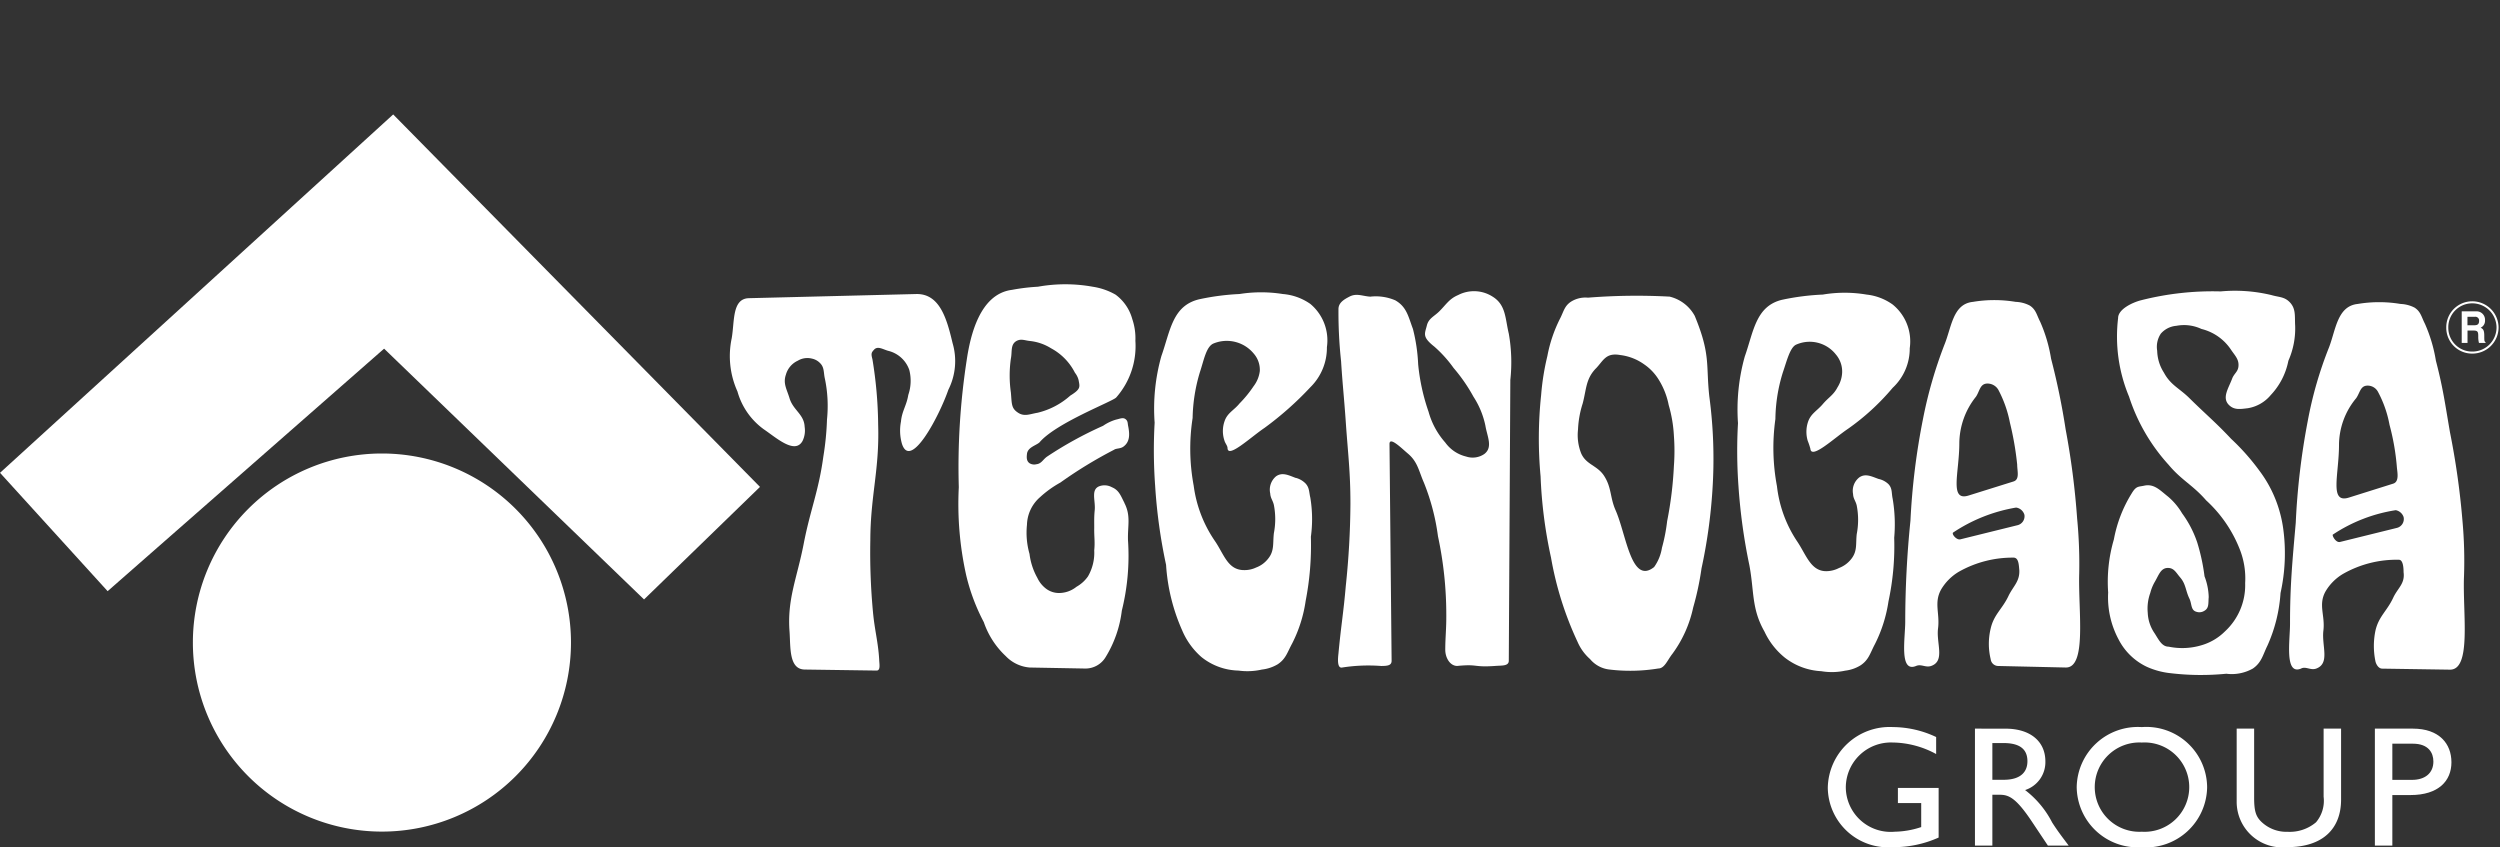
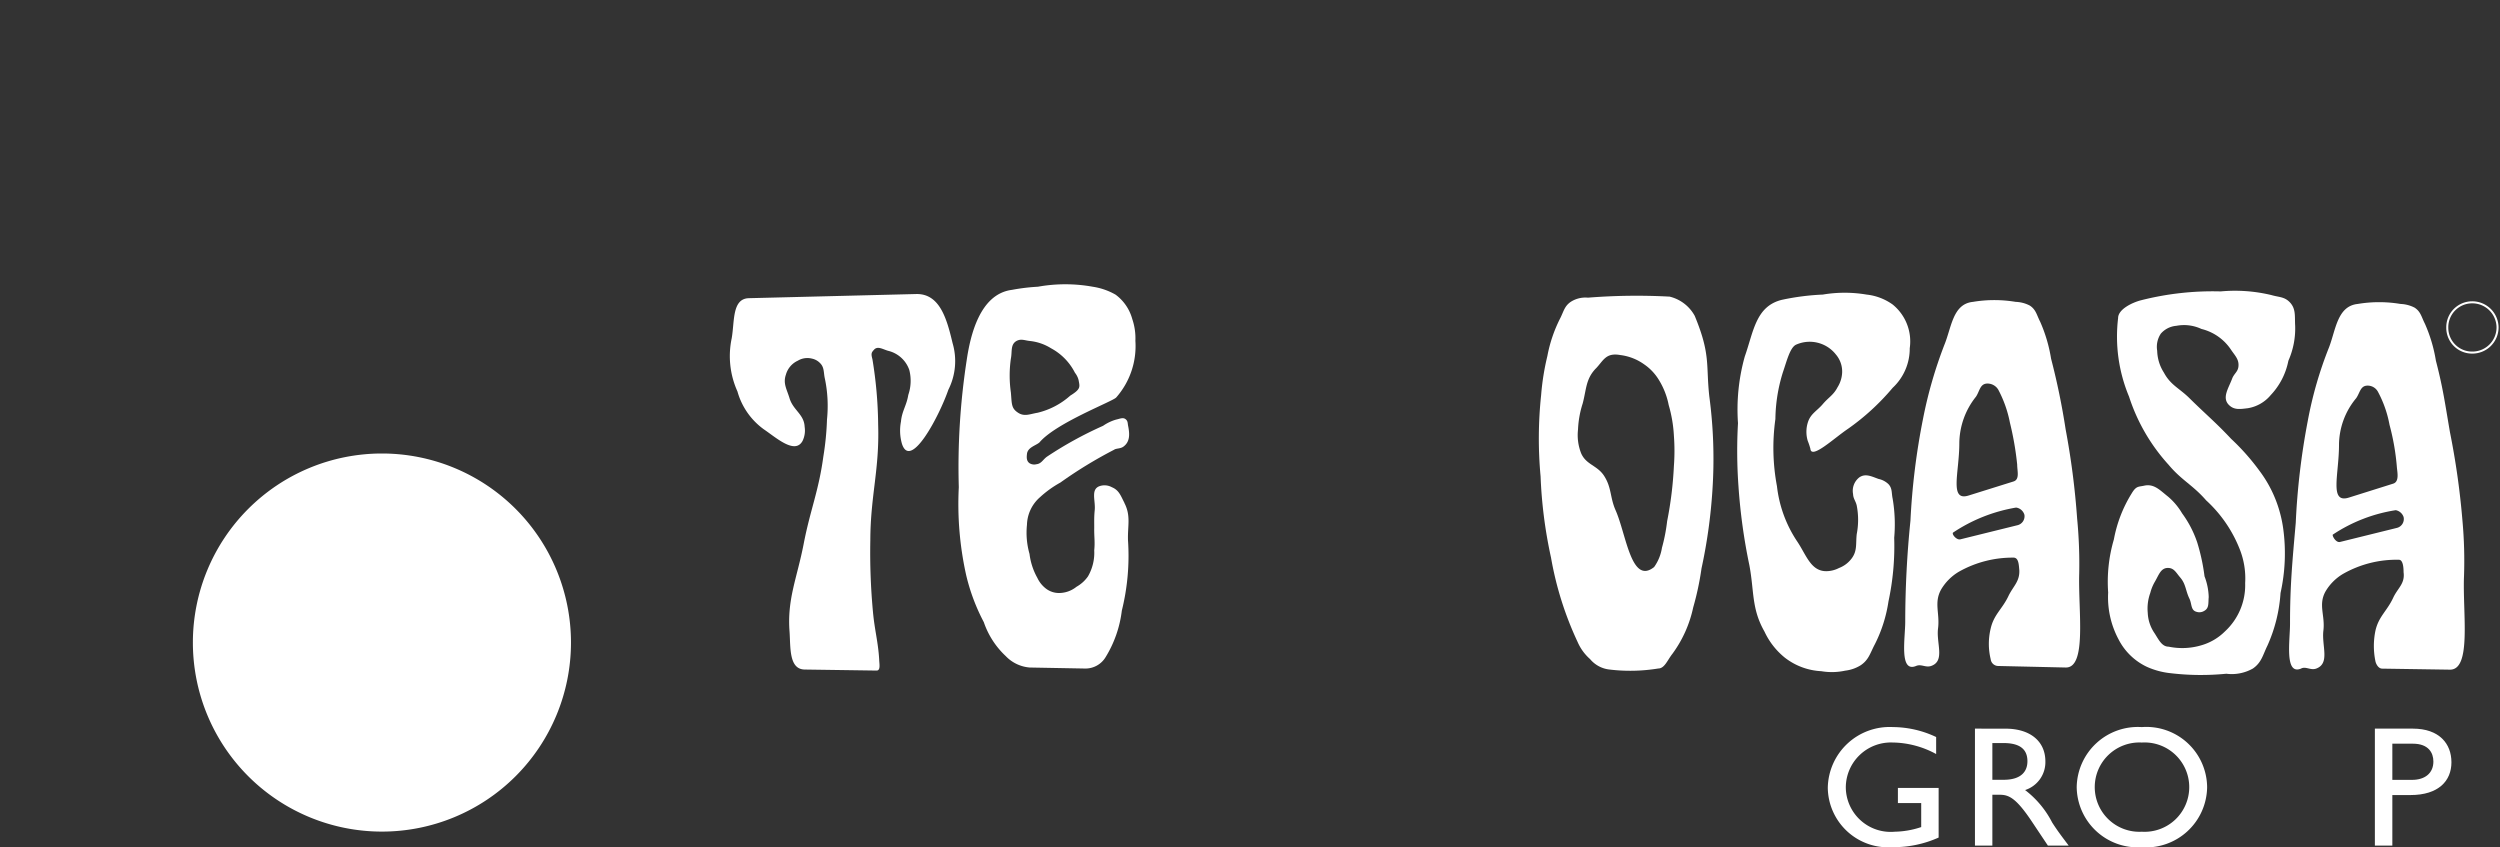
<svg xmlns="http://www.w3.org/2000/svg" width="133.683" height="45.301" viewBox="0 0 133.683 45.301">
  <rect x="0" y="0" width="133.683" height="45.301" fill="#333333" stroke="none" />
  <defs>
    <clipPath id="clip-path">
      <path id="Tracciato_4302" data-name="Tracciato 4302" d="M462.933,19.665H596.616v-45.3H462.933Z" transform="translate(-462.933 25.636)" fill="none" />
    </clipPath>
  </defs>
  <g id="Raggruppa_2532" data-name="Raggruppa 2532" transform="translate(0 0)" clip-path="url(#clip-path)">
    <g id="Raggruppa_2514" data-name="Raggruppa 2514" transform="translate(97.738 38.879)">
      <path id="Tracciato_4284" data-name="Tracciato 4284" d="M3.464,3.453A5.884,5.884,0,0,1,.99,3.967,3.224,3.224,0,0,1-2.463.794,3.307,3.307,0,0,1,1.019-2.455a5.468,5.468,0,0,1,2.312.532v.91A4.977,4.977,0,0,0,1-1.63,2.412,2.412,0,0,0-1.5.765,2.4,2.4,0,0,0,1.122,3.14a4.66,4.66,0,0,0,1.41-.248V1.609H1.286V.8H3.464Z" transform="translate(2.463 2.455)" fill="#fff" />
    </g>
    <g id="Raggruppa_2515" data-name="Raggruppa 2515" transform="translate(105.607 38.962)">
      <path id="Tracciato_4285" data-name="Tracciato 4285" d="M.544,1.6h.6c1,0,1.285-.5,1.275-1.018-.01-.587-.371-.946-1.275-.946h-.6Zm.705-2.734c1.311,0,2.13.669,2.13,1.752A1.569,1.569,0,0,1,2.294,2.149,5.1,5.1,0,0,1,3.74,3.881c.277.431.438.642.886,1.239H3.514L2.657,3.835C1.8,2.55,1.411,2.4.934,2.4H.544V5.12H-.387V-1.136Z" transform="translate(0.387 1.136)" fill="#fff" />
    </g>
    <g id="Raggruppa_2516" data-name="Raggruppa 2516" transform="translate(111.048 38.88)">
      <path id="Tracciato_4286" data-name="Tracciato 4286" d="M2.035,3.27a2.389,2.389,0,1,0,0-4.769,2.388,2.388,0,1,0,0,4.769m0-5.595A3.25,3.25,0,0,1,5.527.885,3.266,3.266,0,0,1,2.016,4.1,3.262,3.262,0,0,1-1.447.885a3.269,3.269,0,0,1,3.482-3.21" transform="translate(1.447 2.325)" fill="#fff" />
    </g>
    <g id="Raggruppa_2517" data-name="Raggruppa 2517" transform="translate(119.6 38.962)">
-       <path id="Tracciato_4287" data-name="Tracciato 4287" d="M3.264,2.219c0,1.533-.95,2.541-2.883,2.541a2.439,2.439,0,0,1-2.7-2.45V-1.578h.934v3.7c0,.707.094,1,.39,1.285a1.936,1.936,0,0,0,1.4.532A2.178,2.178,0,0,0,1.924,3.43,1.781,1.781,0,0,0,2.33,2.063V-1.578h.934Z" transform="translate(2.321 1.578)" fill="#fff" />
-     </g>
+       </g>
    <g id="Raggruppa_2518" data-name="Raggruppa 2518" transform="translate(126.992 38.962)">
      <path id="Tracciato_4288" data-name="Tracciato 4288" d="M.546,1.6H1.6c.693,0,1.141-.359,1.141-.982,0-.46-.255-.953-1.1-.953H.546ZM1.641-1.14c1.417,0,2.065.809,2.065,1.8s-.686,1.752-2.19,1.752H.546V5.116H-.388V-1.14Z" transform="translate(0.388 1.14)" fill="#fff" />
    </g>
    <g id="Raggruppa_2519" data-name="Raggruppa 2519" transform="translate(10.232 24.25)">
      <path id="Tracciato_4289" data-name="Tracciato 4289" d="M5.956,0a10.109,10.109,0,1,1,0,20.218A10.109,10.109,0,1,1,5.956,0" transform="translate(4.235)" fill="#fff" />
    </g>
    <g id="Raggruppa_2520" data-name="Raggruppa 2520" transform="translate(0.001 6.119)">
-       <path id="Tracciato_4290" data-name="Tracciato 4290" d="M0,11.2l5.754,6.329L20.538,4.561l13.9,13.41,6.2-6.018L21.024-7.964Z" transform="translate(0 7.964)" fill="#fff" />
-     </g>
+       </g>
    <g id="Raggruppa_2521" data-name="Raggruppa 2521" transform="translate(39.029 15.723)">
      <path id="Tracciato_4291" data-name="Tracciato 4291" d="M1.067,4.232A3.731,3.731,0,0,1-.353,2.2,4.592,4.592,0,0,1-.661-.641c.159-.9.01-2.122.919-2.146L9.2-3.009c1.271-.031,1.644,1.336,1.949,2.618a3.4,3.4,0,0,1-.224,2.5c-.486,1.405-2.012,4.31-2.479,2.9a2.547,2.547,0,0,1-.055-1.2c.053-.57.3-.852.39-1.42a2.338,2.338,0,0,0,.055-1.338A1.586,1.586,0,0,0,7.7.026c-.284-.082-.558-.274-.753-.055-.132.149-.166.195-.084.5a22.609,22.609,0,0,1,.308,3.508c.075,2.416-.411,3.766-.419,6.182a34.228,34.228,0,0,0,.14,3.816c.091,1,.279,1.615.334,2.563,0,.195.094.587-.14.585l-3.843-.055c-.845-.012-.753-1.169-.809-2.007-.14-1.754.4-2.88.753-4.707S3.99,7.533,4.24,5.681A15.166,15.166,0,0,0,4.435,3.7,7.143,7.143,0,0,0,4.325,1.53c-.082-.344-.019-.623-.279-.864A.836.836,0,0,0,3.629.444a.989.989,0,0,0-.753.111,1.166,1.166,0,0,0-.64.753c-.161.467.053.78.195,1.254.195.645.78.857.809,1.53a1.273,1.273,0,0,1-.111.753c-.4.734-1.372-.14-2.062-.614" transform="translate(0.758 3.009)" fill="#fff" />
    </g>
    <g id="Raggruppa_2522" data-name="Raggruppa 2522" transform="translate(51.253 15.195)">
      <path id="Tracciato_4292" data-name="Tracciato 4292" d="M1.816,1.774c-.339.188-.229.568-.306.946a6.406,6.406,0,0,0,0,1.812c.055.611.012.842.39,1.085.337.219.633.065,1.03,0A4.032,4.032,0,0,0,4.685,4.7c.585-.361.51-.472.445-.835a1.044,1.044,0,0,0-.195-.39,3.043,3.043,0,0,0-1.28-1.309,2.653,2.653,0,0,0-1.143-.39c-.27-.031-.457-.13-.7,0m5.766,8.66c.361.7.168,1.222.195,2.007A12.191,12.191,0,0,1,7.442,16.2a6.139,6.139,0,0,1-.864,2.479,1.258,1.258,0,0,1-1.085.614l-2.981-.055a1.994,1.994,0,0,1-1.28-.614,4.431,4.431,0,0,1-1.169-1.81,10.544,10.544,0,0,1-.948-2.534,17.491,17.491,0,0,1-.39-4.68A37.531,37.531,0,0,1-.857,2.832c.195-1.338.7-3.566,2.423-3.788a10.563,10.563,0,0,1,1.391-.168,8.245,8.245,0,0,1,2.926,0A3.513,3.513,0,0,1,7.108-.7,2.409,2.409,0,0,1,8,.6a3.2,3.2,0,0,1,.168,1.169,4.158,4.158,0,0,1-1.03,3.034c-.224.224-3.232,1.367-4.1,2.4-.195.168-.628.262-.667.611-.024.2-.026.385.137.5a.474.474,0,0,0,.363.055c.279-.029.354-.26.585-.416A20.268,20.268,0,0,1,6.439,6.314a2.387,2.387,0,0,1,.7-.334c.2-.039.38-.144.529,0,.1.094.084.2.111.334.087.436.108.849-.25,1.112-.166.123-.39.084-.5.168A23.533,23.533,0,0,0,4.155,9.349a5.574,5.574,0,0,0-1.085.78,2.029,2.029,0,0,0-.7,1.477,4.125,4.125,0,0,0,.137,1.559,3.474,3.474,0,0,0,.419,1.28,1.55,1.55,0,0,0,.474.585,1.148,1.148,0,0,0,.7.224,1.494,1.494,0,0,0,.919-.334,1.838,1.838,0,0,0,.614-.556,2.517,2.517,0,0,0,.334-1.393c.048-.464-.01-.732,0-1.2,0-.368-.01-.58.026-.948.051-.505-.224-1.1.25-1.28a.817.817,0,0,1,.669.055c.385.159.476.464.669.835" transform="translate(1.292 1.261)" fill="#fff" />
    </g>
    <g id="Raggruppa_2523" data-name="Raggruppa 2523" transform="translate(61.701 15.626)">
-       <path id="Tracciato_4293" data-name="Tracciato 4293" d="M4.434,5.8a1.136,1.136,0,0,1,.529.306c.207.231.178.452.25.753A6.976,6.976,0,0,1,5.243,8.95a15.548,15.548,0,0,1-.279,3.427A7.3,7.3,0,0,1,4.24,14.66c-.255.464-.334.825-.78,1.114a2.1,2.1,0,0,1-.835.277,3.487,3.487,0,0,1-1.254.055,3.281,3.281,0,0,1-1.978-.722,3.9,3.9,0,0,1-1.03-1.422A10.187,10.187,0,0,1-2.5,10.454a28.561,28.561,0,0,1-.585-4.233A26.266,26.266,0,0,1-3.112,2.85,10.383,10.383,0,0,1-2.751-.714c.479-1.343.585-2.7,2.033-3.037A13.088,13.088,0,0,1,1.427-4.03a7.38,7.38,0,0,1,2.312,0A2.977,2.977,0,0,1,5.214-3.5,2.537,2.537,0,0,1,6.1-1.188,2.958,2.958,0,0,1,5.214.956a17.349,17.349,0,0,1-2.45,2.173C2.033,3.62.813,4.773.786,4.214c0-.137-.123-.248-.168-.416a1.59,1.59,0,0,1,0-1c.149-.472.5-.594.809-.975A6.221,6.221,0,0,0,2.18.9,1.668,1.668,0,0,0,2.512.092,1.322,1.322,0,0,0,2.18-.853,1.867,1.867,0,0,0,.033-1.383c-.39.166-.513.9-.724,1.53A8.955,8.955,0,0,0-1.081,2.6a10.758,10.758,0,0,0,.058,3.622A6.772,6.772,0,0,0,.089,9.145c.5.712.693,1.576,1.562,1.588a1.451,1.451,0,0,0,.667-.14,1.453,1.453,0,0,0,.642-.474C3.3,9.7,3.2,9.3,3.265,8.755a3.953,3.953,0,0,0,0-1.5c-.053-.245-.18-.363-.195-.614a.932.932,0,0,1,.306-.919c.337-.241.671-.063,1.059.084" transform="translate(3.153 4.126)" fill="#fff" />
-     </g>
+       </g>
    <g id="Raggruppa_2524" data-name="Raggruppa 2524" transform="translate(71.548 15.575)">
-       <path id="Tracciato_4294" data-name="Tracciato 4294" d="M.356.168c.385-.2.681-.029,1.114,0A2.643,2.643,0,0,1,2.806.363c.614.347.7.873.948,1.533A9.293,9.293,0,0,1,4.033,3.79a10.878,10.878,0,0,0,.556,2.534,4.129,4.129,0,0,0,.893,1.644A1.927,1.927,0,0,0,6.6,8.718a1.1,1.1,0,0,0,.975-.14c.462-.361.152-.924.055-1.5a4.5,4.5,0,0,0-.64-1.559A8.915,8.915,0,0,0,5.927,3.982,6.627,6.627,0,0,0,4.9,2.842C4.228,2.312,4.389,2.156,4.5,1.7c.1-.38.392-.474.669-.753.366-.366.527-.664,1-.864A1.844,1.844,0,0,1,8.015.168c.715.443.667,1.16.864,1.978a8.8,8.8,0,0,1,.082,2.479L8.879,19.636c0,.3-.39.25-.724.279-1.2.084-.893-.111-2.033,0-.39,0-.64-.445-.64-.864,0-.64.063-1.155.055-1.894a19.982,19.982,0,0,0-.445-4.177,11.774,11.774,0,0,0-.753-2.868C4.059,9.474,4.009,9,3.475,8.552c-.327-.274-.979-.929-.975-.5l.113,11.586c0,.243-.195.279-.558.279A9.061,9.061,0,0,0-.034,20c-.279.055-.224-.5-.195-.753.14-1.5.27-2.187.39-3.593a44.057,44.057,0,0,0,.25-4.4c0-1.721-.132-2.688-.25-4.4C.075,5.592-.01,4.882-.089,3.622A24.535,24.535,0,0,1-.229.837C-.229.5.048.327.356.168" transform="translate(0.253 0.12)" fill="#fff" />
-     </g>
+       </g>
    <g id="Raggruppa_2525" data-name="Raggruppa 2525" transform="translate(82.286 15.789)">
      <path id="Tracciato_4295" data-name="Tracciato 4295" d="M1.78,2.289c-.539.561-.5,1.114-.7,1.867a5.2,5.2,0,0,0-.25,1.391A2.656,2.656,0,0,0,1,6.83c.27.611.861.635,1.225,1.2.409.635.308,1.148.614,1.838.578,1.309.835,4.011,2.06,3.037a2.427,2.427,0,0,0,.419-1.03,9.223,9.223,0,0,0,.277-1.422A19.994,19.994,0,0,0,5.957,7.5a10.959,10.959,0,0,0,0-1.615,7.185,7.185,0,0,0-.279-1.644,4.022,4.022,0,0,0-.556-1.393,2.7,2.7,0,0,0-.753-.78,2.767,2.767,0,0,0-1.28-.5c-.78-.14-.9.3-1.309.724M5.734-1.554A2.086,2.086,0,0,1,7.072-.524c.864,2.089.59,2.616.78,4.317a25.221,25.221,0,0,1,.166,4.986,28.224,28.224,0,0,1-.585,4.2,15.351,15.351,0,0,1-.445,2.089,6.465,6.465,0,0,1-1.114,2.481c-.262.33-.416.78-.751.78a9.243,9.243,0,0,1-2.618.055,1.572,1.572,0,0,1-1.032-.558,2.6,2.6,0,0,1-.667-.919A17.816,17.816,0,0,1-.614,12.4a24.666,24.666,0,0,1-.558-4.343,22.036,22.036,0,0,1,.029-4.346A13.3,13.3,0,0,1-.809,1.62,7.491,7.491,0,0,1-.143-.358c.2-.375.233-.681.585-.919A1.45,1.45,0,0,1,1.361-1.5a32.8,32.8,0,0,1,4.372-.055" transform="translate(1.266 1.628)" fill="#fff" />
    </g>
    <g id="Raggruppa_2526" data-name="Raggruppa 2526" transform="translate(92.894 15.647)">
      <path id="Tracciato_4296" data-name="Tracciato 4296" d="M4.418,5.823a1.085,1.085,0,0,1,.529.279c.214.231.156.469.224.78A8.184,8.184,0,0,1,5.253,8.97a14.106,14.106,0,0,1-.306,3.4,7.513,7.513,0,0,1-.724,2.284c-.255.476-.327.849-.78,1.143a2.009,2.009,0,0,1-.809.277,3.368,3.368,0,0,1-1.28.029,3.456,3.456,0,0,1-1.949-.724,3.9,3.9,0,0,1-1.088-1.393c-.7-1.227-.546-2.146-.806-3.537a30.657,30.657,0,0,1-.585-4.233A26.266,26.266,0,0,1-3.1,2.841,10.509,10.509,0,0,1-2.738-.722c.474-1.338.585-2.7,2-3.037a13.027,13.027,0,0,1,2.173-.277,7,7,0,0,1,2.339,0,2.933,2.933,0,0,1,1.393.529,2.538,2.538,0,0,1,.917,2.339A2.868,2.868,0,0,1,5.171.95a12.526,12.526,0,0,1-2.4,2.2c-.734.493-1.949,1.644-2,1.059a3.376,3.376,0,0,0-.14-.419,1.681,1.681,0,0,1,0-.975c.144-.481.484-.618.809-1,.3-.354.568-.479.78-.89a1.611,1.611,0,0,0,.25-.809,1.4,1.4,0,0,0-.334-.946A1.781,1.781,0,0,0,.017-1.362c-.334.14-.51.888-.722,1.5A8.676,8.676,0,0,0-1.1,2.62a11.1,11.1,0,0,0,.084,3.593A6.657,6.657,0,0,0,.046,9.136c.51.741.746,1.67,1.644,1.617a1.507,1.507,0,0,0,.611-.168,1.508,1.508,0,0,0,.669-.5c.318-.414.221-.792.279-1.309a4.006,4.006,0,0,0,0-1.533c-.055-.243-.185-.361-.195-.611a.91.91,0,0,1,.334-.893c.332-.226.65-.051,1.03.084" transform="translate(3.142 4.141)" fill="#fff" />
    </g>
    <g id="Raggruppa_2527" data-name="Raggruppa 2527" transform="translate(101.819 16.045)">
      <path id="Tracciato_4297" data-name="Tracciato 4297" d="M1.529,7.267c-.082.084.188.411.39.361l3.037-.751a.493.493,0,0,0,.39-.558.542.542,0,0,0-.445-.39A8.643,8.643,0,0,0,1.529,7.267M3.313-.7c-.347.041-.363.407-.558.7A4.036,4.036,0,0,0,1.864,2.5c0,1.559-.551,3.116.5,2.784l2.4-.751c.339-.108.195-.558.195-.893a16.3,16.3,0,0,0-.39-2.255A6.291,6.291,0,0,0,3.953-.363.671.671,0,0,0,3.313-.7M4.877-5.07a1.746,1.746,0,0,1,.751.195c.339.217.373.508.558.864A8,8,0,0,1,6.77-2.036a37.612,37.612,0,0,1,.78,3.788,41.766,41.766,0,0,1,.614,4.762,25.233,25.233,0,0,1,.111,2.953c-.058,1.976.419,5.041-.724,5.015L3.931,14.4a.409.409,0,0,1-.39-.363,3.5,3.5,0,0,1,0-1.641c.173-.751.616-1.035.946-1.728.253-.532.614-.78.585-1.393-.026-.25-.026-.669-.306-.669a5.842,5.842,0,0,0-2.924.753,2.7,2.7,0,0,0-.948.946c-.4.712-.063,1.28-.168,2.091-.1.787.385,1.733-.361,2-.3.108-.529-.113-.806,0-.922.39-.587-1.477-.587-2.368a54.025,54.025,0,0,1,.279-5.4A37,37,0,0,1-.08,1.2,23.447,23.447,0,0,1,1.06-2.76c.392-.946.448-2.2,1.533-2.31a6.924,6.924,0,0,1,2.284,0" transform="translate(1.088 5.167)" fill="#fff" />
    </g>
    <g id="Raggruppa_2528" data-name="Raggruppa 2528" transform="translate(112.709 15.566)">
      <path id="Tracciato_4298" data-name="Tracciato 4298" d="M1.038.287A15.521,15.521,0,0,1,5.3-.187a8.287,8.287,0,0,1,2.729.2c.38.111.667.082.948.361.363.361.274.768.306,1.28a4.27,4.27,0,0,1-.363,1.867,3.706,3.706,0,0,1-.946,1.838,2.013,2.013,0,0,1-1.225.7c-.395.046-.717.108-1-.166-.4-.387-.029-.9.166-1.422.1-.262.306-.359.334-.64.041-.378-.178-.575-.39-.89A2.661,2.661,0,0,0,4.27,1.82a2.191,2.191,0,0,0-1.338-.168A1.236,1.236,0,0,0,2.1,2.07a1.273,1.273,0,0,0-.195.919,2.256,2.256,0,0,0,.361,1.169c.354.664.83.835,1.364,1.364.864.854,1.4,1.29,2.228,2.173A12.117,12.117,0,0,1,7.388,9.424a6.566,6.566,0,0,1,1.059,2.144,6.609,6.609,0,0,1,.195.917A9.773,9.773,0,0,1,8.5,15.94a8.129,8.129,0,0,1-.7,2.813c-.25.508-.31.9-.777,1.225a2.3,2.3,0,0,1-1.422.279,13.776,13.776,0,0,1-2.979-.029,4.131,4.131,0,0,1-1.254-.334A3.264,3.264,0,0,1-.161,18.419a4.765,4.765,0,0,1-.556-2.507,8.044,8.044,0,0,1,.306-2.839A7.091,7.091,0,0,1,.537,10.62c.25-.419.368-.351.669-.419.534-.118.849.245,1.28.585a3.487,3.487,0,0,1,.751.893,5.688,5.688,0,0,1,.809,1.559,10.671,10.671,0,0,1,.39,1.81,3.317,3.317,0,0,1,.224,1.114c-.031.3.031.575-.224.724a.5.5,0,0,1-.445.055c-.294-.089-.229-.421-.363-.7-.212-.438-.183-.775-.5-1.141-.207-.241-.322-.5-.64-.5-.392-.01-.5.387-.7.724a2.324,2.324,0,0,0-.253.614A2.441,2.441,0,0,0,1.4,17a2.065,2.065,0,0,0,.361,1.085c.221.342.39.724.753.724A3.591,3.591,0,0,0,4.38,18.7,2.927,2.927,0,0,0,5.521,18a3.365,3.365,0,0,0,1.088-2.589,4.231,4.231,0,0,0-.279-1.783,7.019,7.019,0,0,0-1.81-2.645c-.705-.813-1.314-1.073-2-1.894A9.97,9.97,0,0,1,.4,5.439a8.325,8.325,0,0,1-.585-4.2C-.187.761.593.4,1.038.287" transform="translate(0.738 0.204)" fill="#fff" />
    </g>
    <g id="Raggruppa_2529" data-name="Raggruppa 2529" transform="translate(122.405 16.156)">
      <path id="Tracciato_4299" data-name="Tracciato 4299" d="M1.364,7.267c-.029.084.18.443.39.39l3.037-.751a.487.487,0,0,0,.361-.585.549.549,0,0,0-.419-.363A8.377,8.377,0,0,0,1.364,7.267M3.174-.7c-.337.034-.361.39-.556.669a3.934,3.934,0,0,0-.919,2.5c0,1.588-.534,3.152.529,2.815L4.6,4.538c.327-.106.221-.585.195-.864A12.545,12.545,0,0,0,4.4,1.391,6,6,0,0,0,3.787-.363.624.624,0,0,0,3.174-.7M4.986-5.07a1.8,1.8,0,0,1,.751.195c.337.217.373.508.556.864a8,8,0,0,1,.587,1.976c.383,1.468.493,2.322.751,3.816A41.447,41.447,0,0,1,8.3,6.516,23.68,23.68,0,0,1,8.383,9.5c-.077,1.966.416,5-.753,4.986l-3.619-.055c-.209,0-.334-.253-.363-.39a4.023,4.023,0,0,1,0-1.644c.173-.758.621-1.049.948-1.754.241-.522.64-.753.556-1.367,0-.25-.029-.667-.25-.667a5.784,5.784,0,0,0-2.979.751,2.652,2.652,0,0,0-.948.948c-.395.715-.012,1.278-.111,2.089s.371,1.761-.39,2.033c-.3.106-.558-.14-.809,0-.89.361-.585-1.5-.585-2.4,0-2.06.123-3.3.306-5.4A38.01,38.01,0,0,1,.026,1.2,20.792,20.792,0,0,1,1.169-2.758c.361-.948.445-2.2,1.533-2.312a6.924,6.924,0,0,1,2.284,0" transform="translate(0.97 5.167)" fill="#fff" />
    </g>
    <g id="Raggruppa_2530" data-name="Raggruppa 2530" transform="translate(130.864 16.166)">
      <path id="Tracciato_4300" data-name="Tracciato 4300" d="M0,.793A1.332,1.332,0,0,1,1.331-.564,1.353,1.353,0,0,1,2.688.793,1.347,1.347,0,0,1,1.331,2.124,1.326,1.326,0,0,1,0,.793Z" transform="translate(0 0.564)" fill="none" stroke="#fff" stroke-miterlimit="3.864" stroke-width="0.109" />
    </g>
    <g id="Raggruppa_2531" data-name="Raggruppa 2531" transform="translate(131.636 16.648)">
-       <path id="Tracciato_4301" data-name="Tracciato 4301" d="M.4.435C.565.435.645.372.645.2A.2.2,0,0,0,.423-.018h-.4V.435ZM-.284-.309H.484A.452.452,0,0,1,.962.167a.409.409,0,0,1-.233.4C.854.632.922.685.922,1c0,.248,0,.308.067.337V1.38H.638A1.221,1.221,0,0,1,.6,1.039C.6.81.589.719.356.719H.026V1.38h-.31Z" transform="translate(0.284 0.309)" fill="#fff" />
-     </g>
+       </g>
  </g>
</svg>